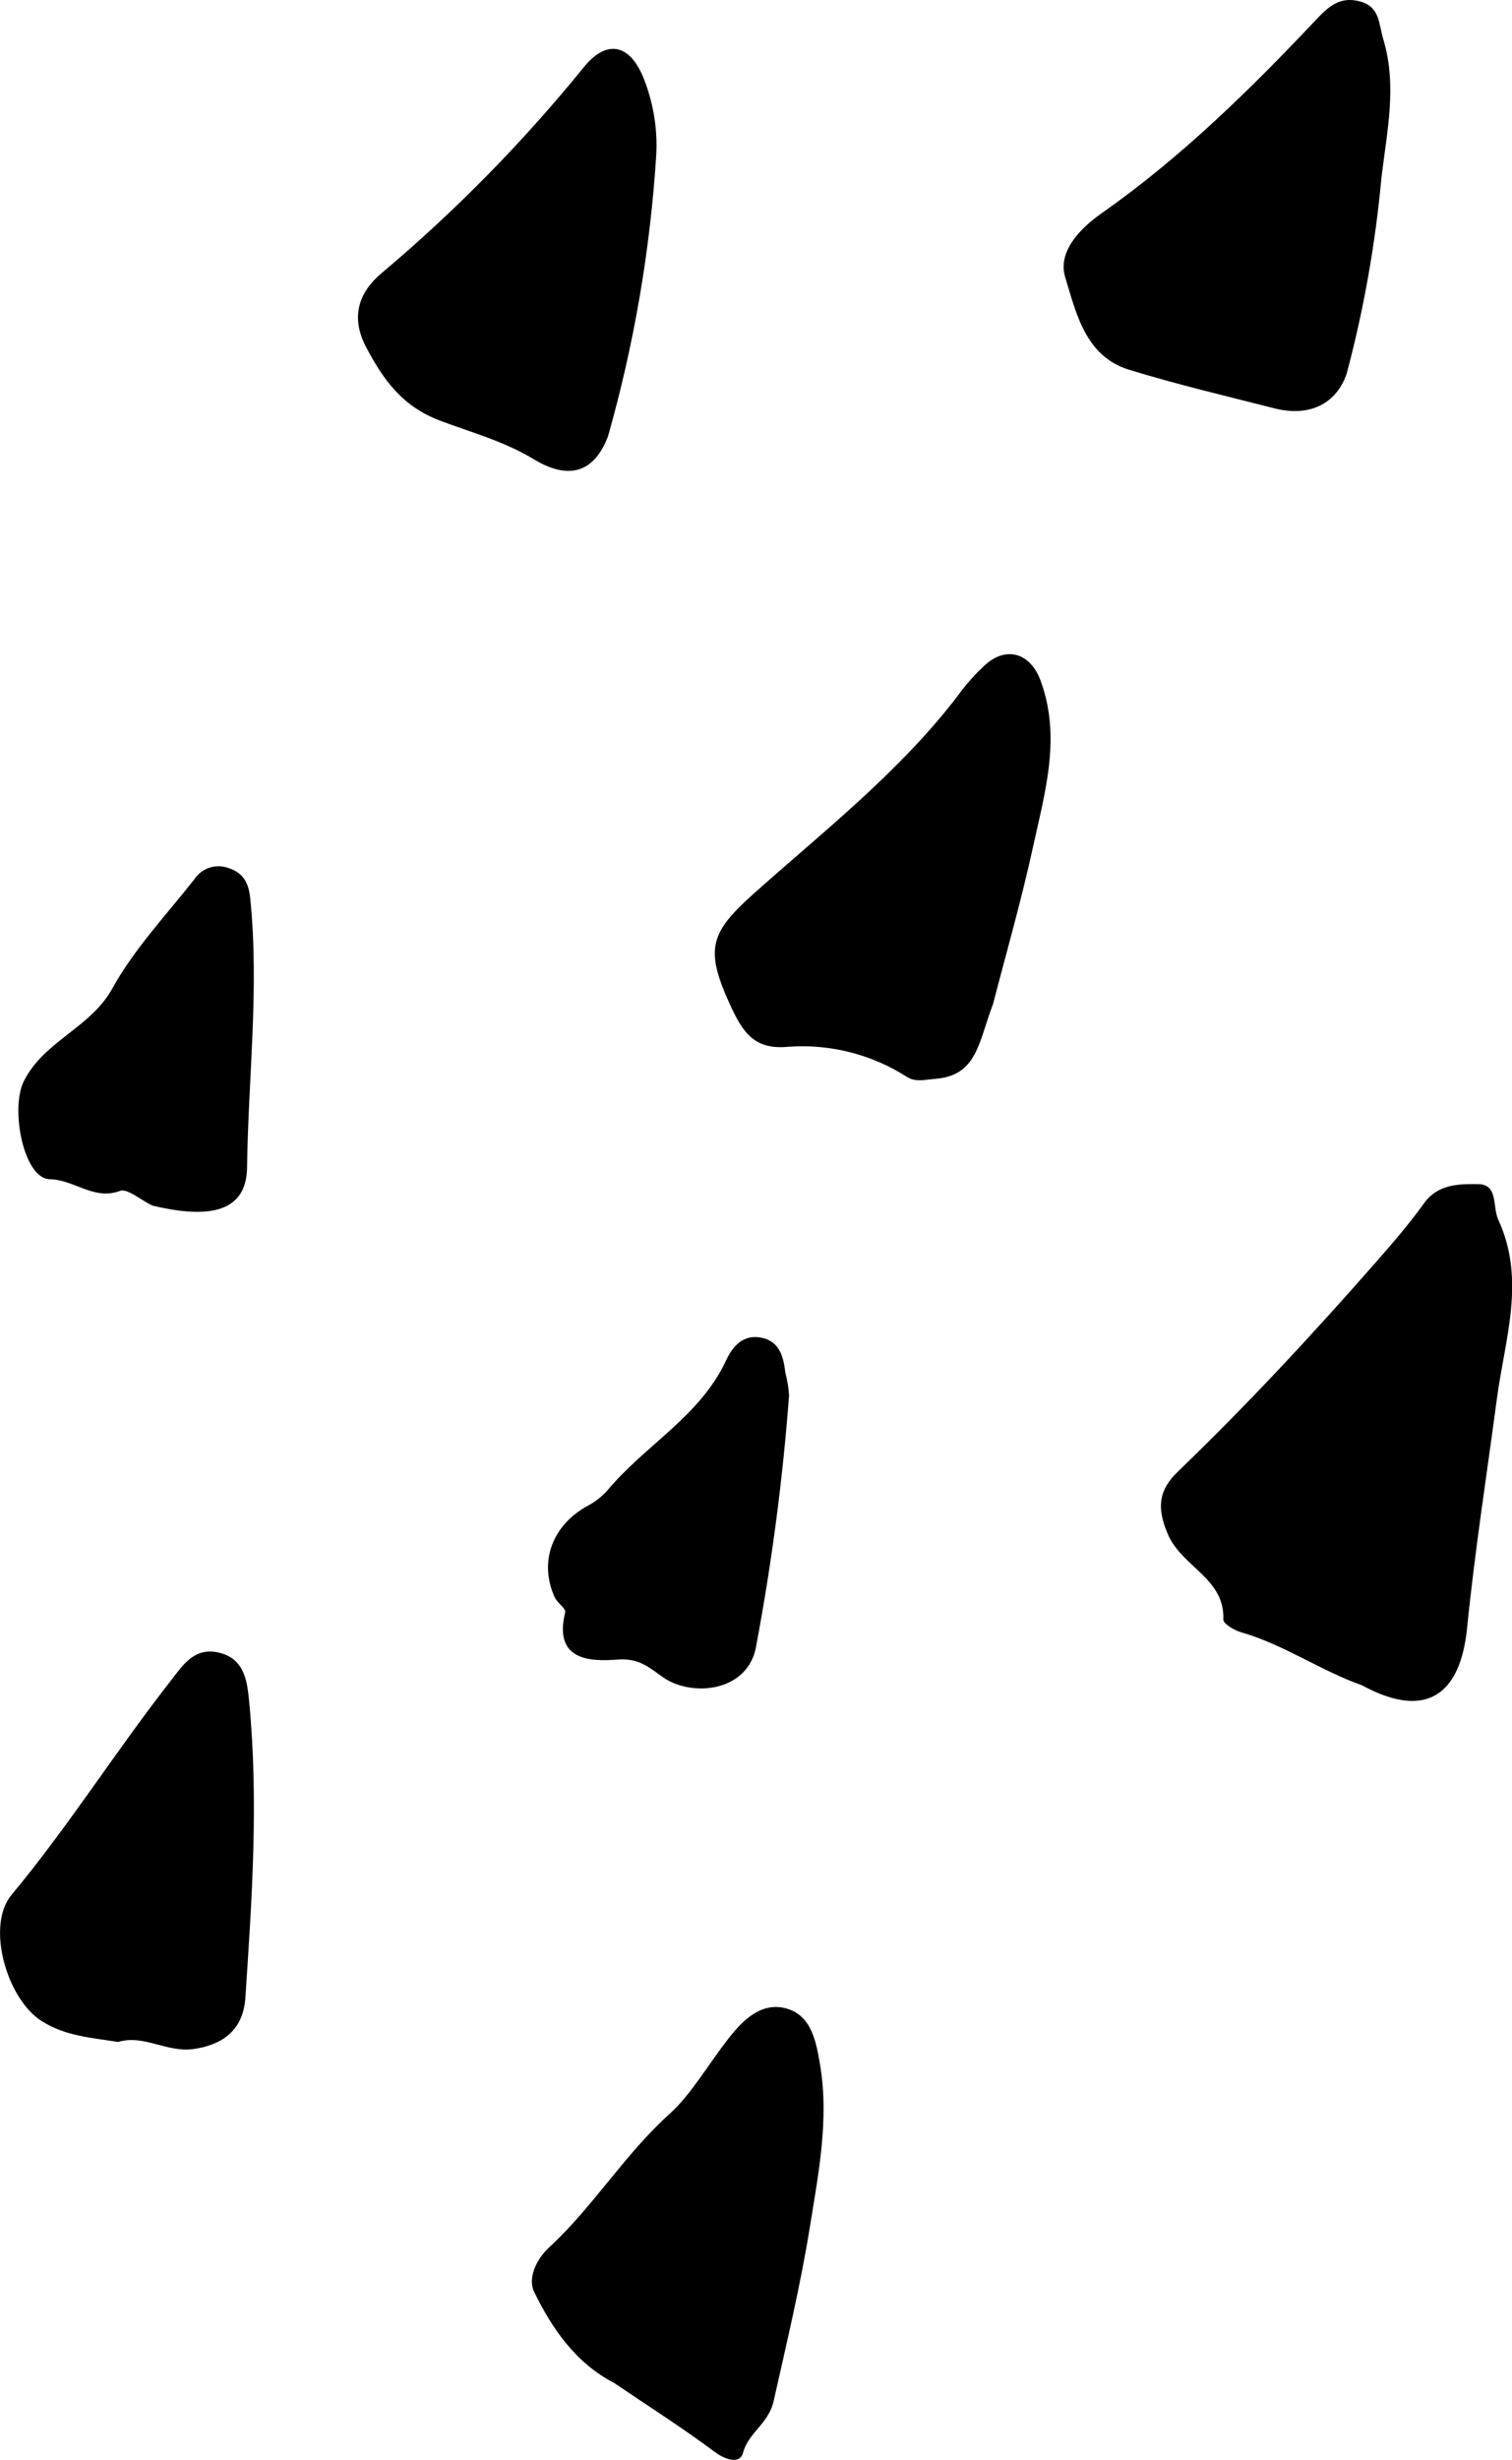
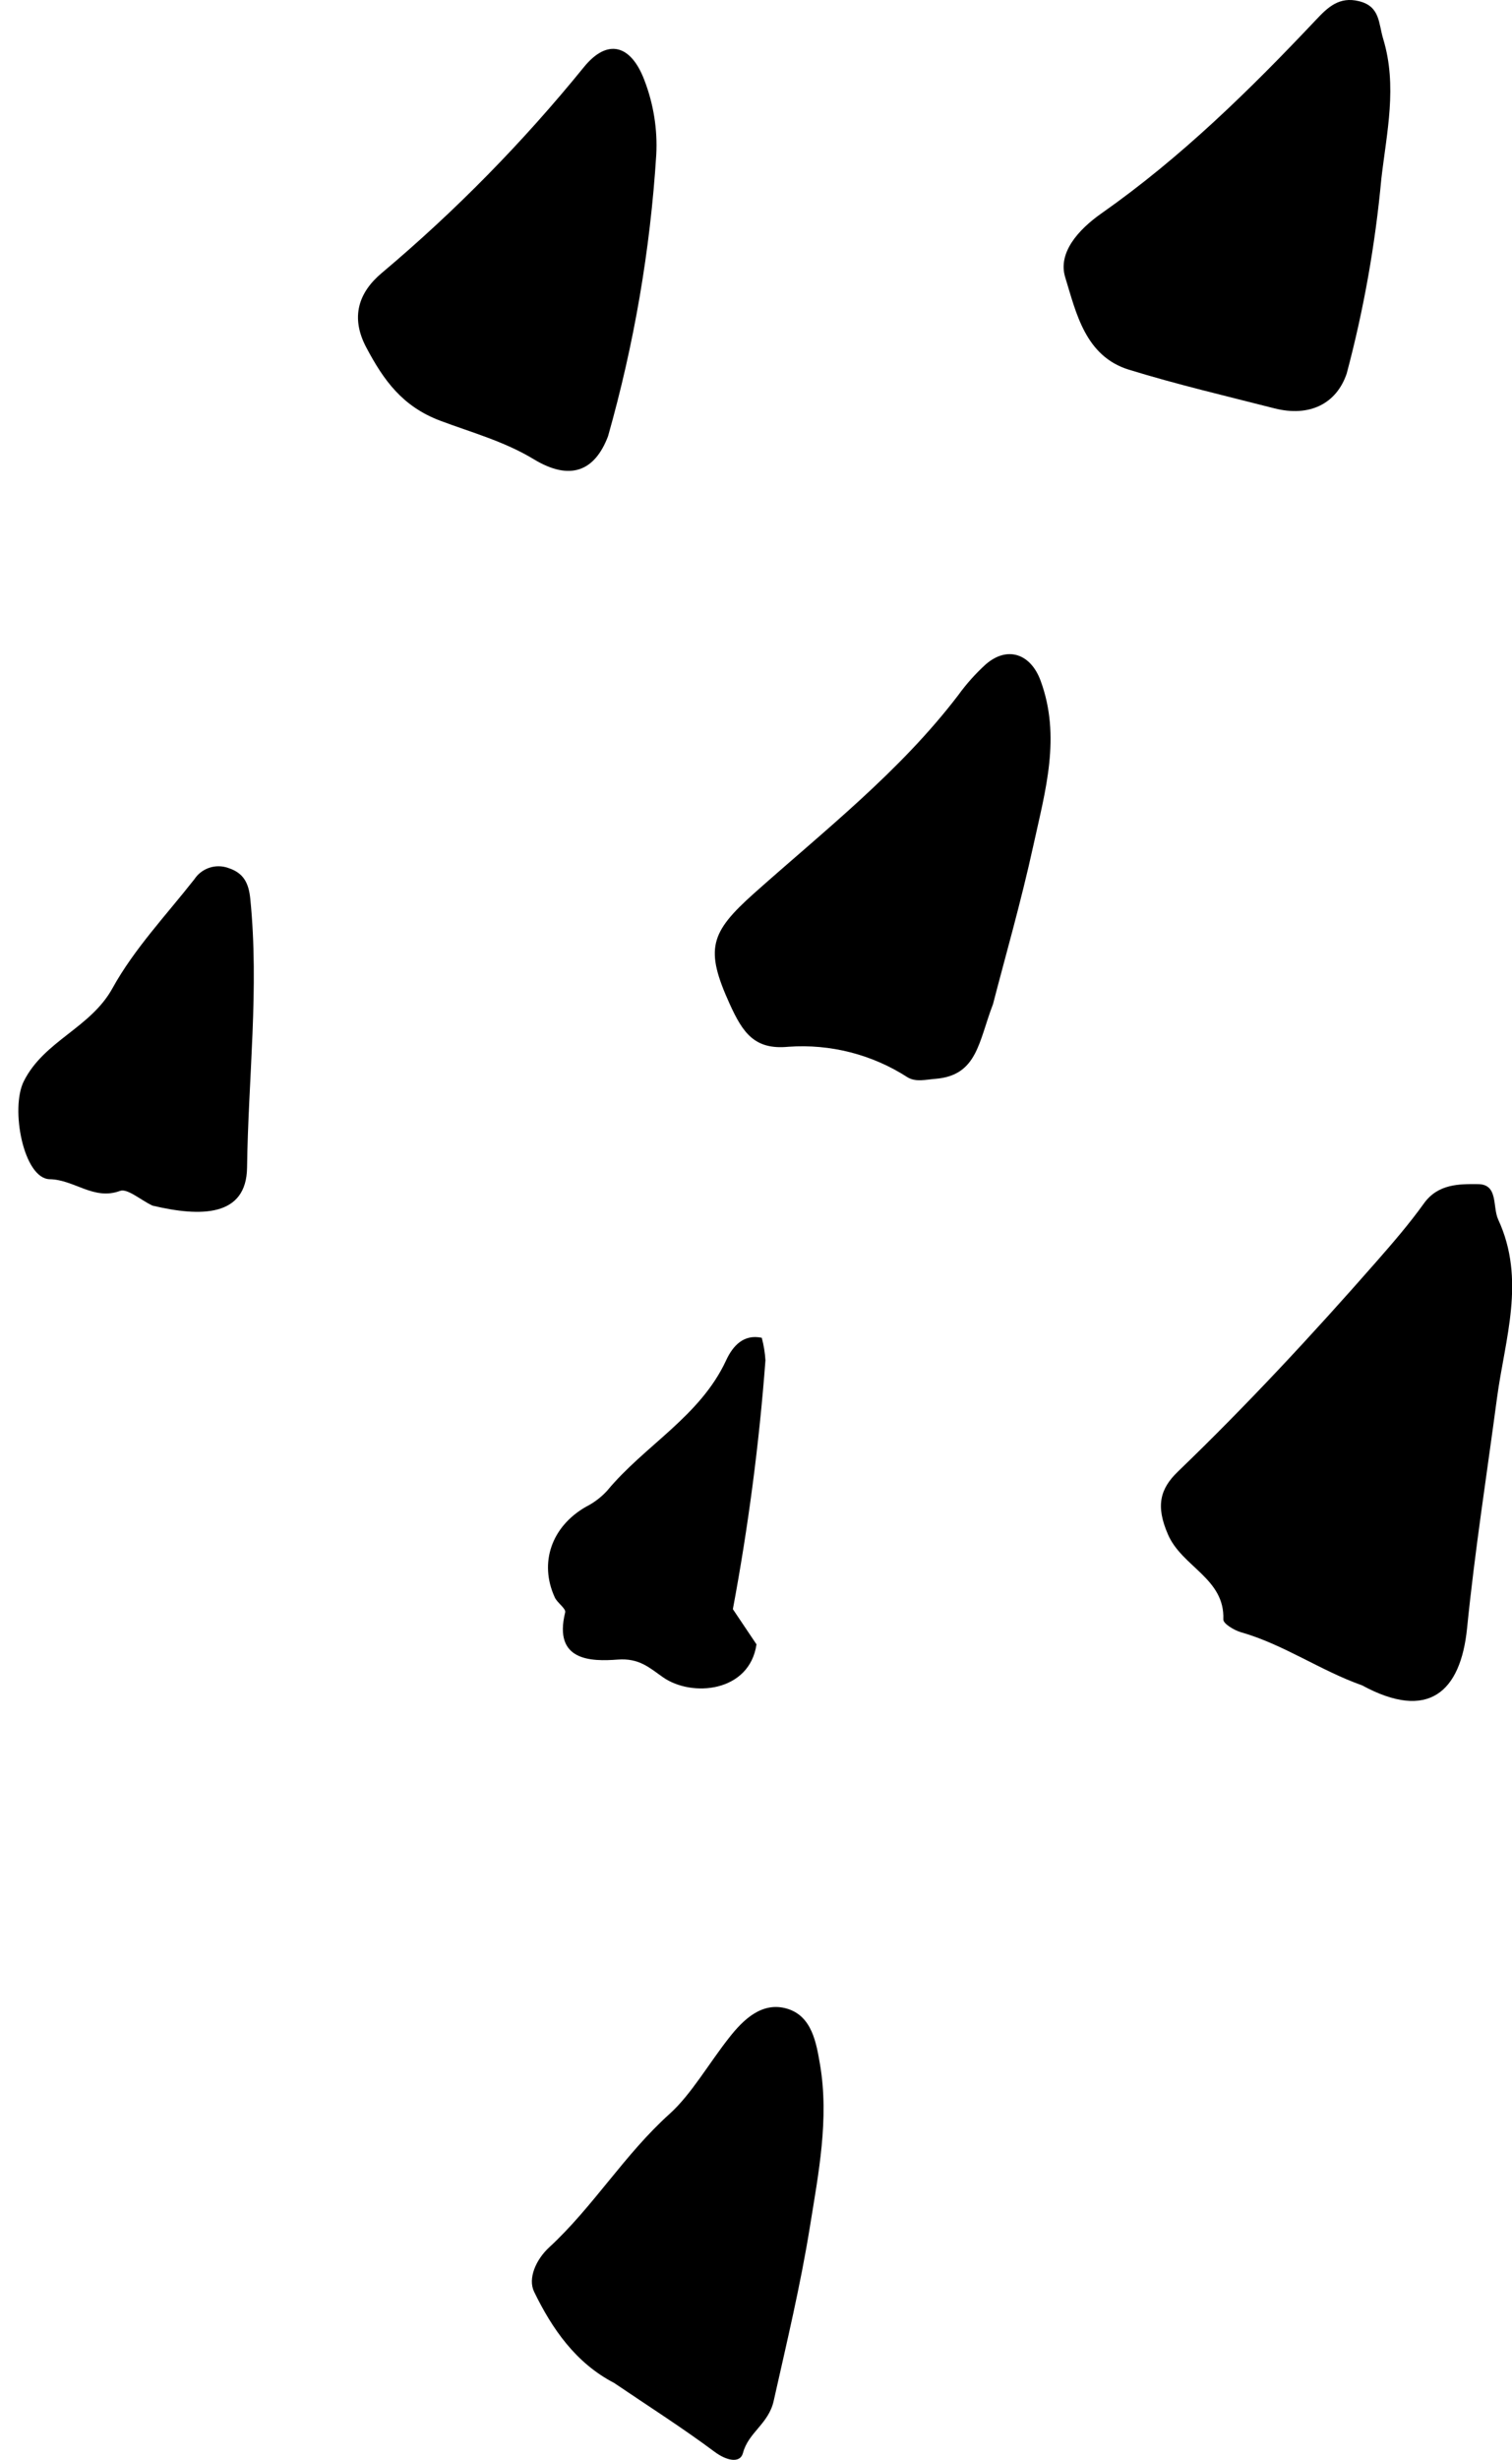
<svg xmlns="http://www.w3.org/2000/svg" id="Layer_1" data-name="Layer 1" viewBox="0 0 168.97 274.73">
  <g id="_1" data-name=" 1">
    <path id="Path_3" data-name="Path 3" d="m152.19,188.22c-4.65-1.65-8.75-4.57-13.53-5.93-.76-.22-1.97-.96-1.95-1.42.18-4.58-4.61-5.86-6.18-9.48-1.4-3.2-.89-5.12,1.11-7.04,7.74-7.45,15.04-15.31,22.12-23.38,1.86-2.12,3.72-4.27,5.37-6.57,1.58-2.2,3.97-2.17,6.06-2.15,2.27.03,1.58,2.52,2.24,3.96,3.11,6.72.75,13.31-.14,19.95-1.14,8.56-2.48,17.1-3.34,25.68-.72,7.15-4.34,10.41-11.75,6.38" fill-rule="evenodd" />
    <path id="Path_4" data-name="Path 4" d="m150.5,41.71c-1.14,3.39-4.16,4.89-8.07,3.9-5.44-1.39-10.91-2.67-16.27-4.32-4.89-1.51-5.9-6.36-7.12-10.32-.84-2.73,1.44-5.31,4.08-7.16,8.86-6.22,16.56-13.77,23.97-21.62,1.29-1.37,2.57-2.6,4.77-2.06,2.39.58,2.18,2.47,2.72,4.23,1.59,5.26.39,10.41-.21,15.59-.68,7.35-1.97,14.63-3.87,21.76" fill-rule="evenodd" />
    <path id="Path_5" data-name="Path 5" d="m110.97,112.15c-1.62,4.21-1.74,7.96-6.43,8.34-1.11.09-2.18.38-3.1-.16-3.96-2.56-8.65-3.76-13.35-3.42-3.76.36-5.07-1.55-6.53-4.75-2.8-6.16-2.23-7.98,2.71-12.39,7.9-7.04,16.3-13.6,22.8-22.11.91-1.26,1.95-2.43,3.11-3.48,2.42-2.08,5-1.15,6.1,1.82,2.32,6.27.53,12.34-.79,18.38-1.39,6.37-3.2,12.65-4.52,17.77" fill-rule="evenodd" />
    <path id="Path_6" data-name="Path 6" d="m68.63,266.14c-4.28-2.22-6.93-6.04-8.94-10.18-.73-1.5.22-3.62,1.69-4.97,4.93-4.55,8.4-10.36,13.47-14.92,2.4-2.16,4.4-5.67,6.64-8.5,1.57-2,3.67-4.06,6.47-3.23,2.8.83,3.27,3.87,3.68,6.24,1.03,6.07-.17,12.14-1.13,18.11-1.05,6.53-2.6,12.99-4.05,19.46-.58,2.58-2.82,3.5-3.43,5.81-.33,1.23-1.89.83-3.16-.12-3.64-2.71-7.48-5.15-11.24-7.7" fill-rule="evenodd" />
    <path id="Path_7" data-name="Path 7" d="m67.95,48.72c-1.5,3.95-4.27,5.01-8.3,2.57-3.3-2-6.96-2.99-10.42-4.29-4.28-1.6-6.37-4.56-8.3-8.2-1.78-3.36-.87-6.12,1.72-8.3,8.24-6.93,15.8-14.63,22.59-22.99,2.65-3.27,5.27-2.52,6.77,1.44,1.02,2.65,1.48,5.49,1.33,8.32-.67,10.64-2.48,21.19-5.39,31.45" fill-rule="evenodd" />
-     <path id="Path_9" data-name="Path 9" d="m13.21,228.06c-2.96-.48-5.86-.64-8.53-2.32-3.93-2.47-6.27-10.65-3.4-14.1,6.36-7.64,11.65-16.06,17.76-23.87,1.39-1.79,2.69-3.88,5.49-3.18,2.81.7,3.1,3.21,3.31,5.41,1.07,11.05.32,22.1-.42,33.13-.22,3.26-2.13,5.17-5.74,5.71-3.03.45-5.57-1.65-8.46-.79" fill-rule="evenodd" />
    <path id="Path_15" data-name="Path 15" d="m17.04,134.65c-1.4-.67-2.81-1.95-3.64-1.64-2.93,1.08-5.09-1.26-7.84-1.31-2.93-.05-4.43-7.9-2.9-10.94,2.26-4.52,7.45-5.93,9.91-10.39,2.43-4.4,6.01-8.17,9.15-12.17.81-1.23,2.36-1.76,3.76-1.27,1.72.55,2.31,1.65,2.49,3.46,1.01,10.02-.23,20.01-.36,30.01-.07,5.52-5.17,5.53-10.57,4.25" fill-rule="evenodd" />
-     <path id="Path_16" data-name="Path 16" d="m84.54,183.65c-.78,5.35-7.23,5.95-10.47,3.66-1.51-1.06-2.65-2.14-5.03-1.96-2.93.22-7.24.21-5.88-5.27.11-.43-.89-1.06-1.17-1.69-1.77-3.88-.33-7.92,3.5-10.11.89-.45,1.69-1.06,2.36-1.79,4.2-5.07,10.4-8.3,13.3-14.57.75-1.62,1.96-2.94,3.98-2.51s2.43,2.15,2.64,3.92c.22.82.36,1.67.41,2.52-.7,9.32-1.92,18.6-3.64,27.79" fill-rule="evenodd" />
+     <path id="Path_16" data-name="Path 16" d="m84.54,183.65c-.78,5.35-7.23,5.95-10.47,3.66-1.51-1.06-2.65-2.14-5.03-1.96-2.93.22-7.24.21-5.88-5.27.11-.43-.89-1.06-1.17-1.69-1.77-3.88-.33-7.92,3.5-10.11.89-.45,1.69-1.06,2.36-1.79,4.2-5.07,10.4-8.3,13.3-14.57.75-1.62,1.96-2.94,3.98-2.51c.22.82.36,1.67.41,2.52-.7,9.32-1.92,18.6-3.64,27.79" fill-rule="evenodd" />
  </g>
</svg>